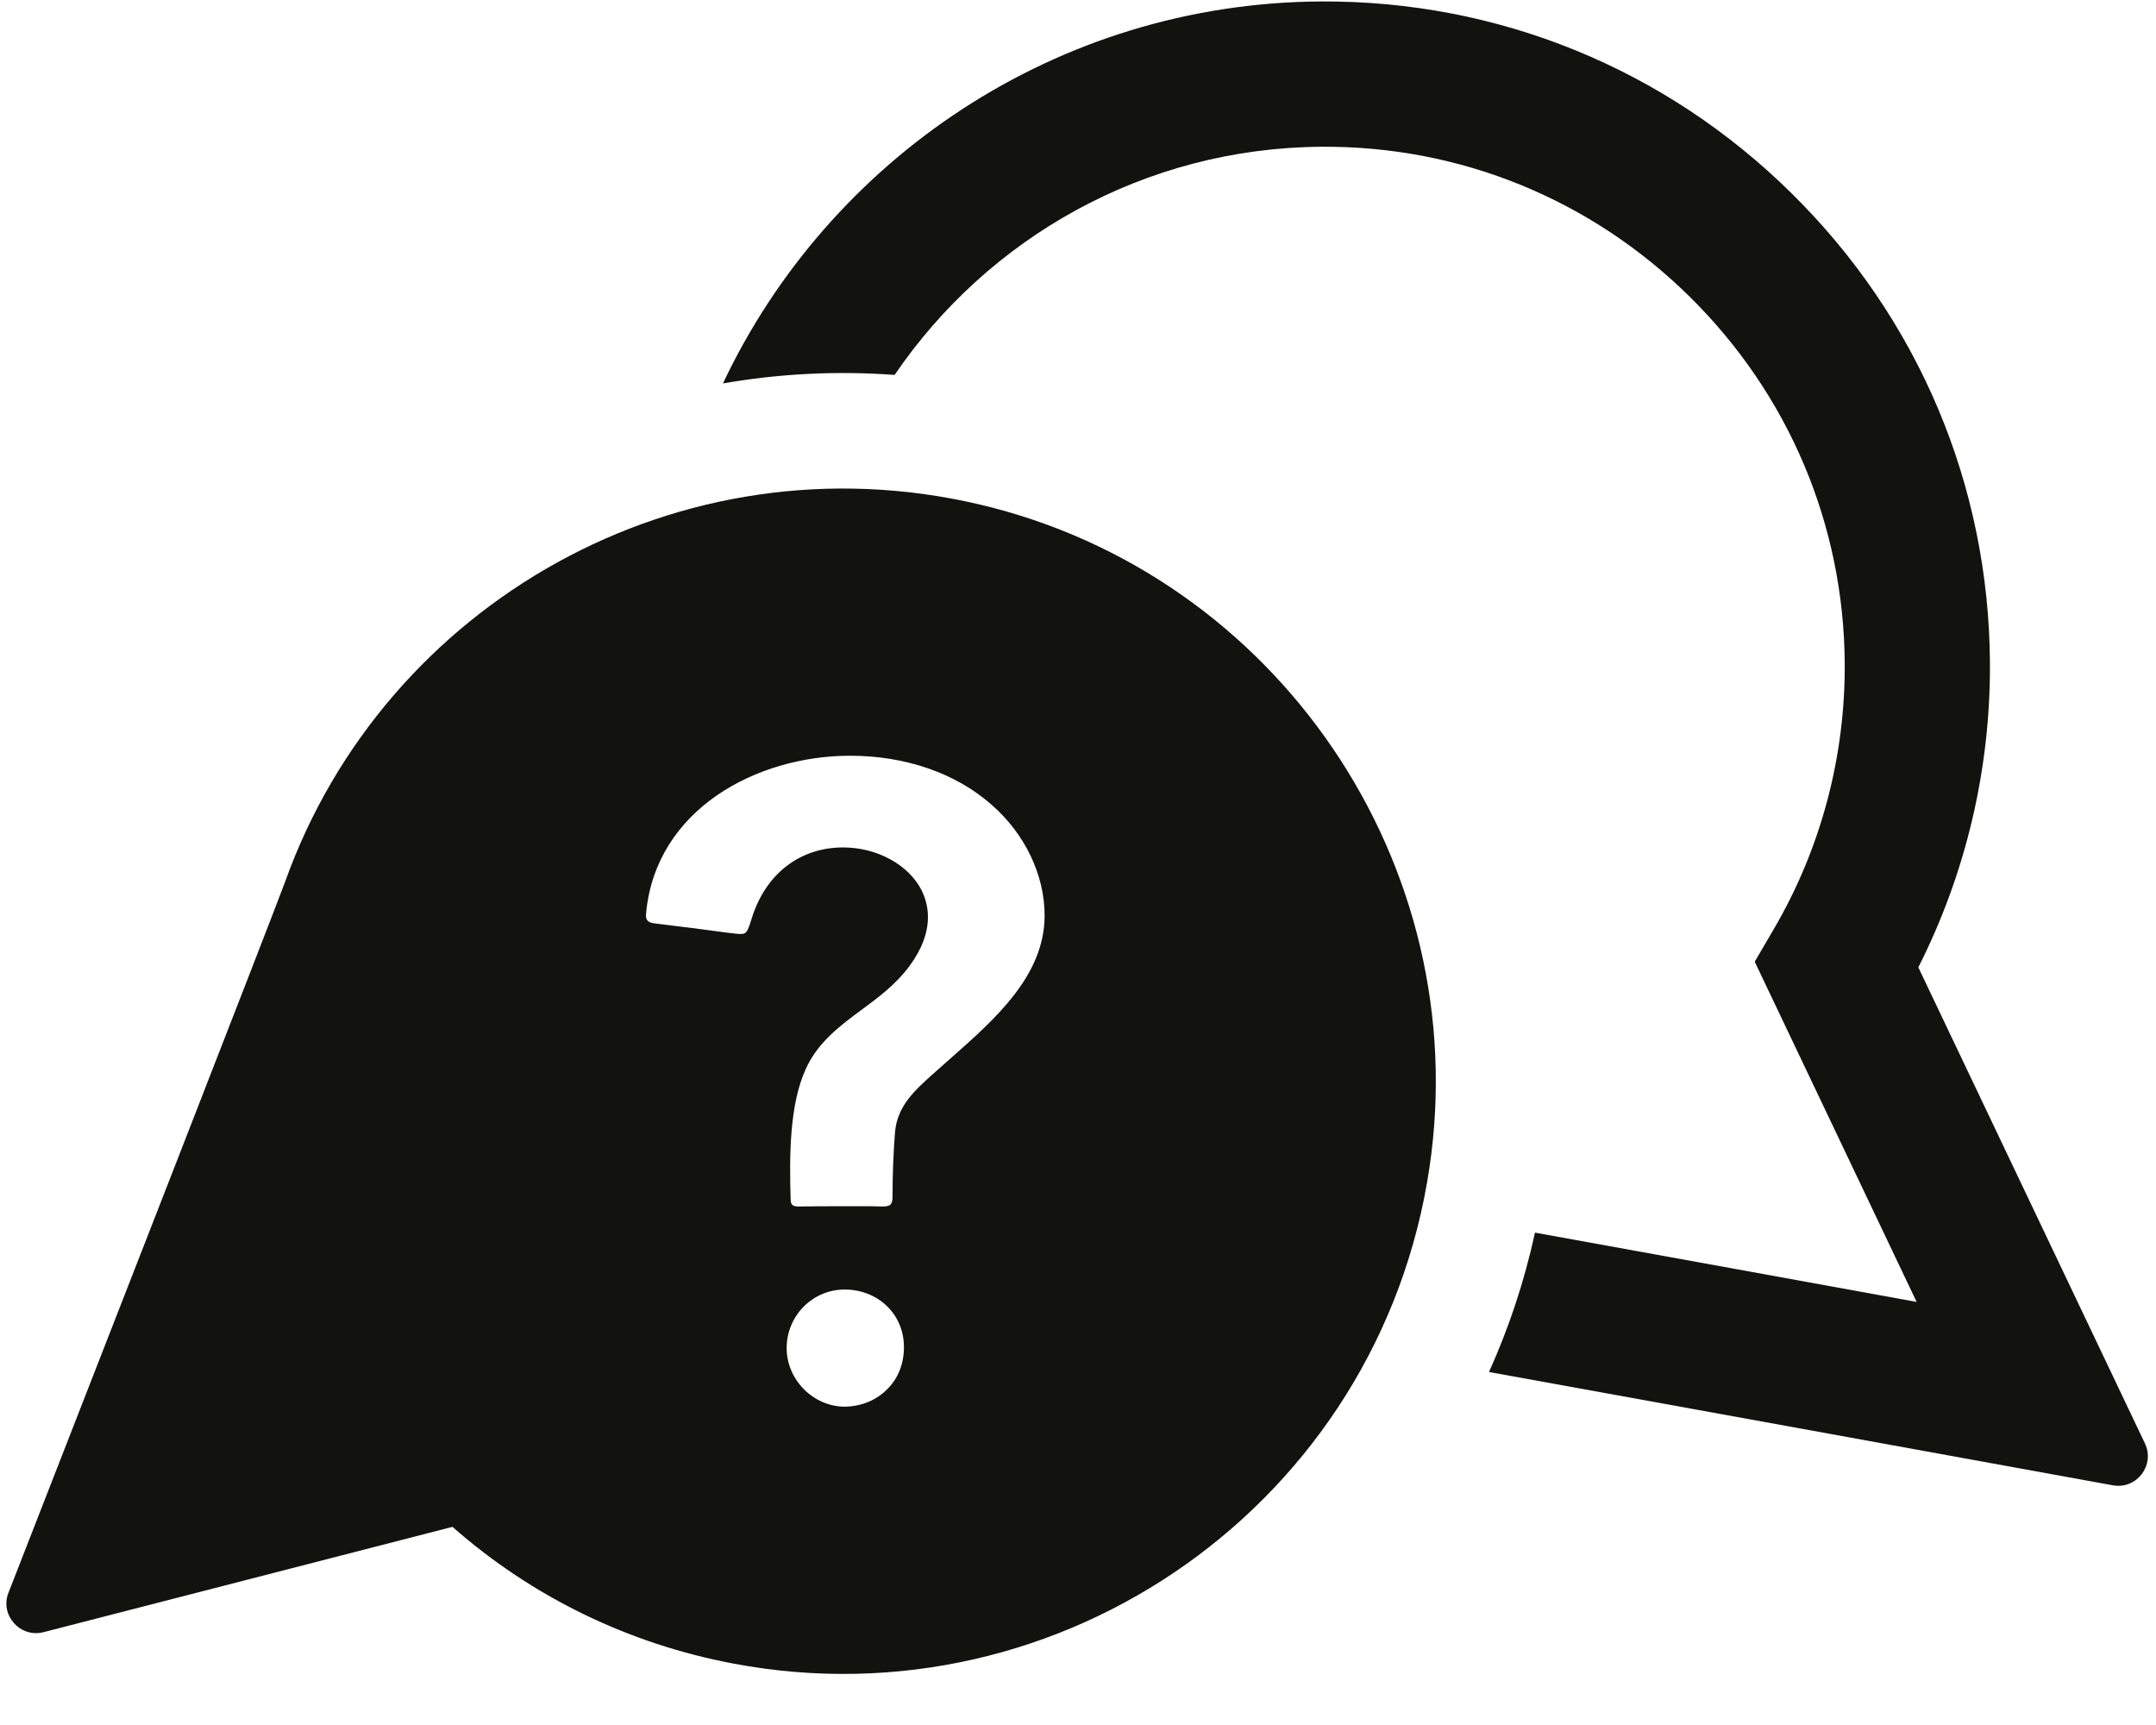
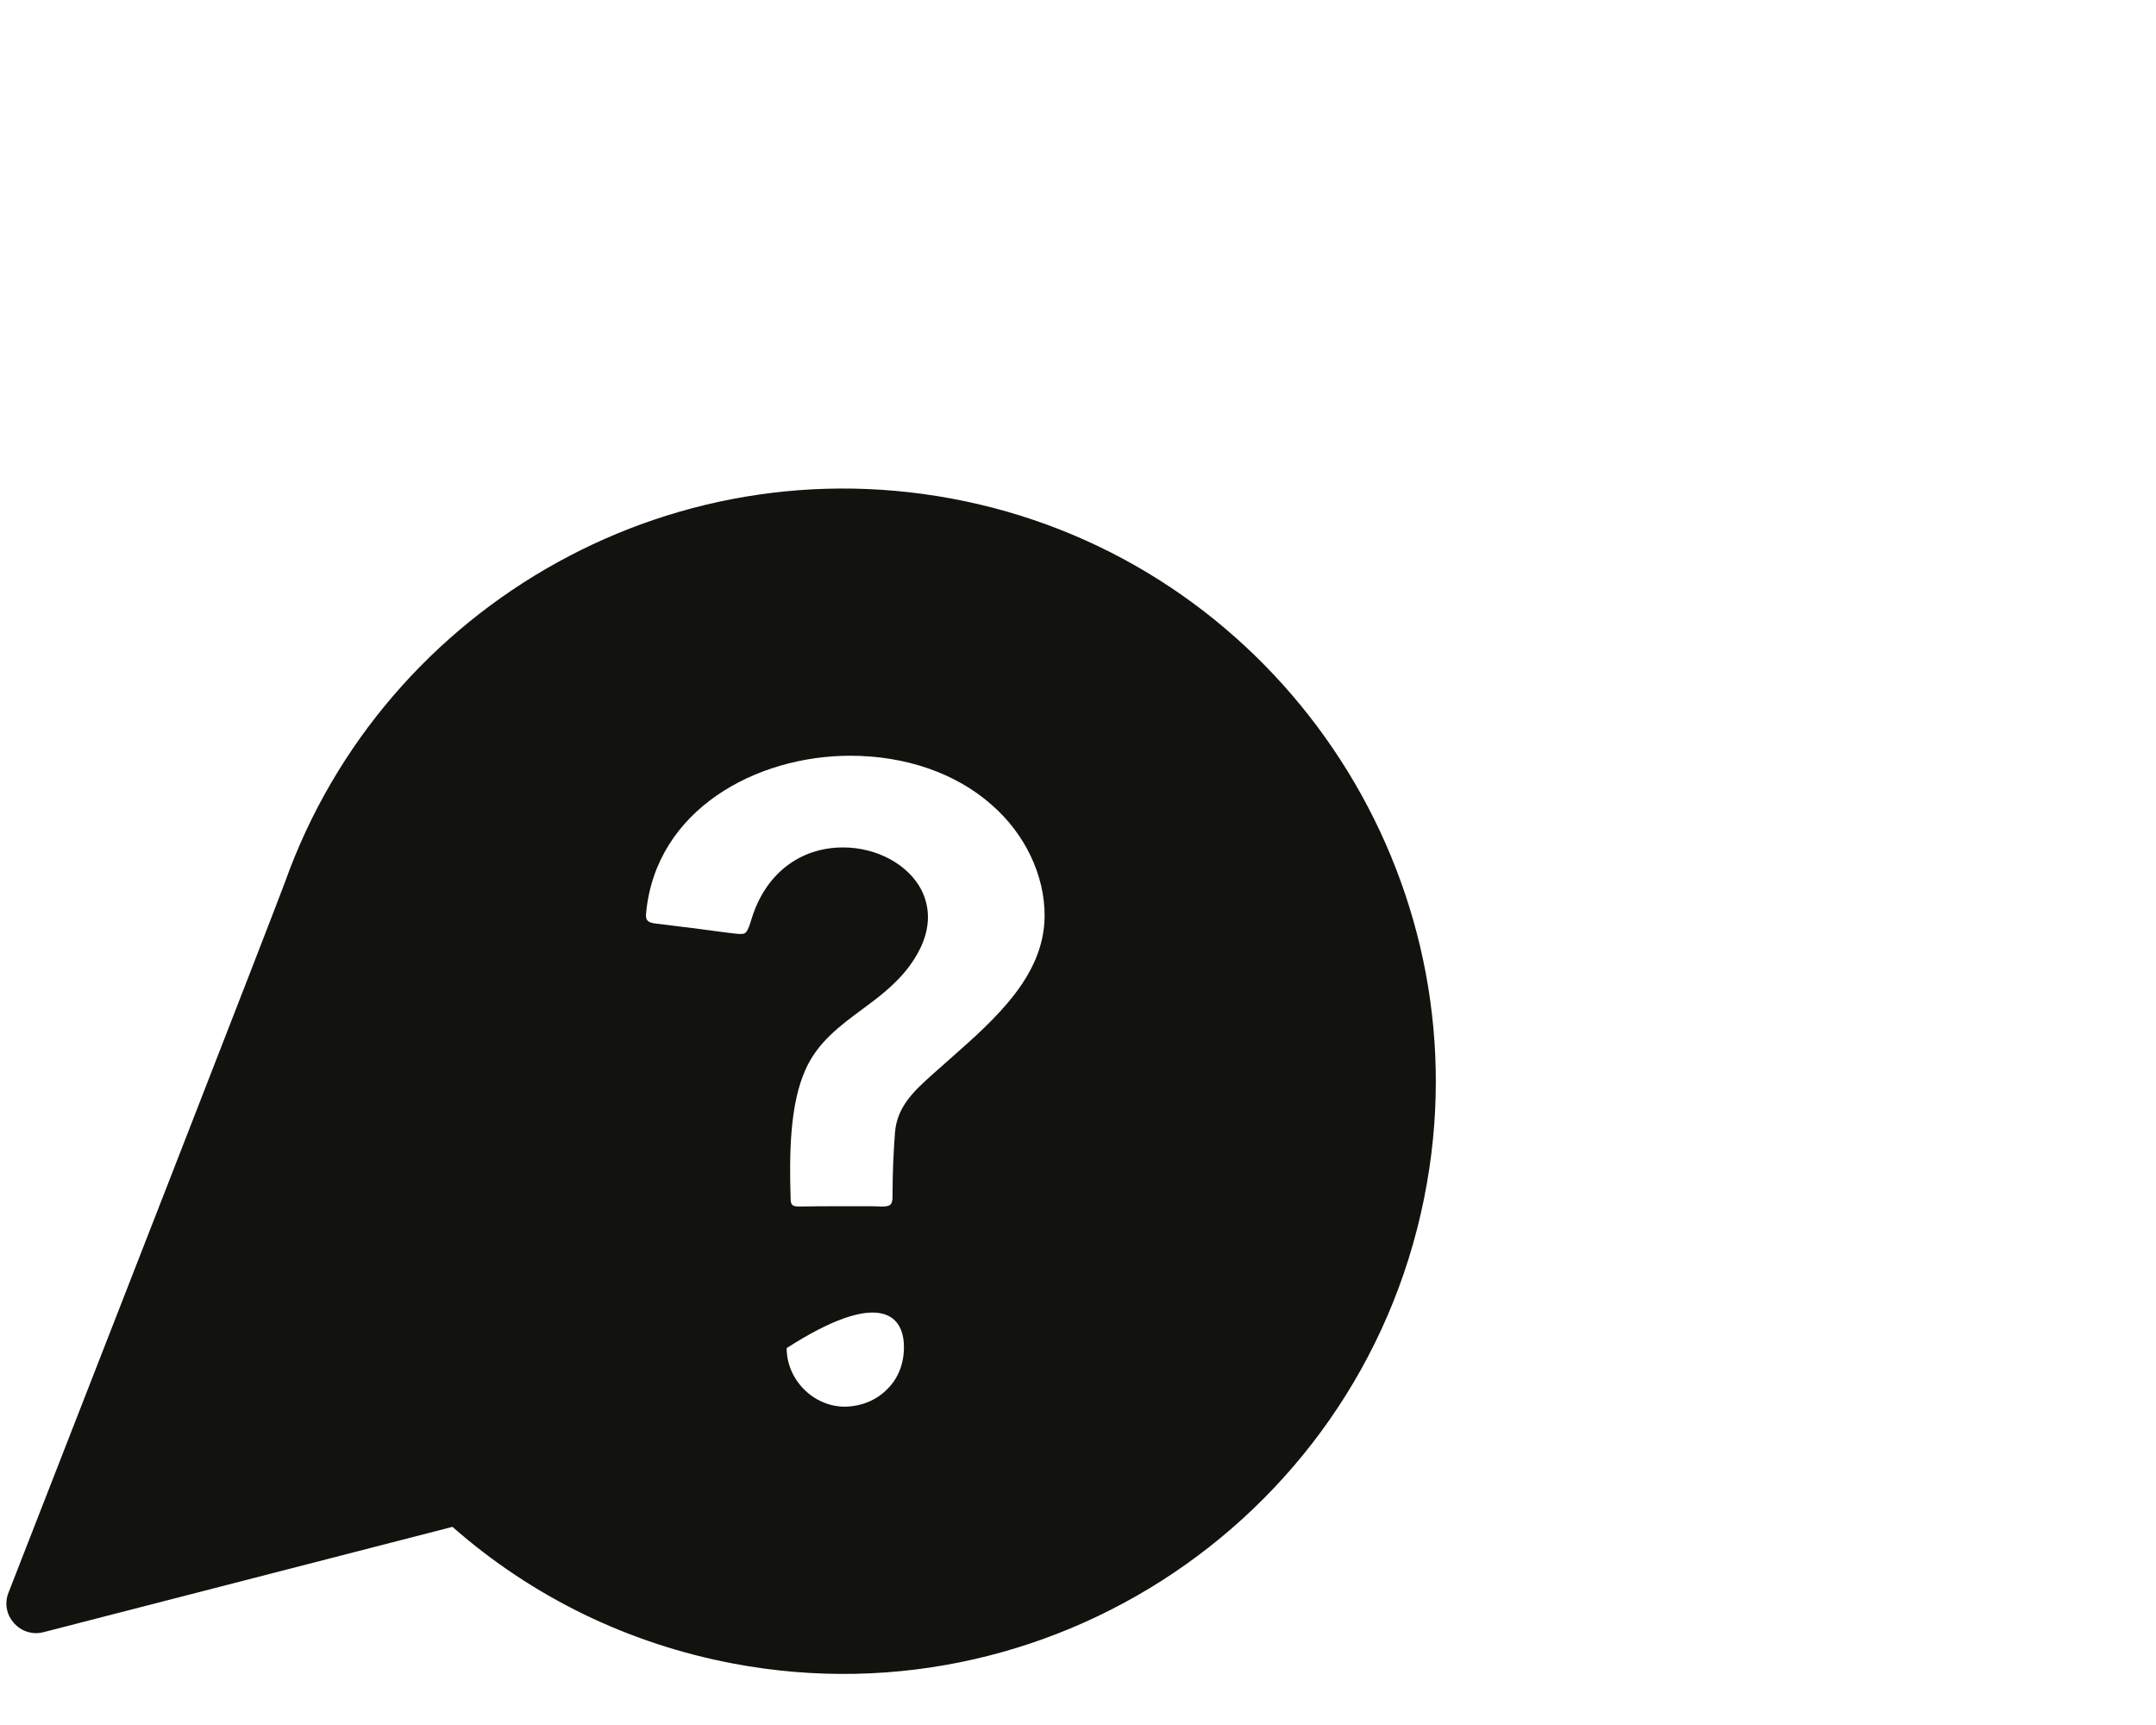
<svg xmlns="http://www.w3.org/2000/svg" fill="#000000" height="100.1" preserveAspectRatio="xMidYMid meet" version="1" viewBox="37.5 51.4 125.1 100.1" width="125.1" zoomAndPan="magnify">
  <g fill="#12130f" id="change1_1">
-     <path d="M 92.656 112.805 L 91.598 113.742 C 90.605 114.641 89.547 115.566 89.43 117.117 C 89.344 118.254 89.289 119.445 89.289 120.758 C 89.301 121.016 89.258 121.195 89.172 121.281 C 89.145 121.309 89.059 121.41 88.621 121.398 C 88.348 121.383 88.059 121.383 87.785 121.383 L 86.34 121.383 C 85.512 121.383 84.66 121.383 83.836 121.398 C 83.473 121.398 83.375 121.293 83.375 120.938 C 83.301 118.391 83.312 115.492 84.25 113.43 C 84.945 111.879 86.234 110.914 87.496 109.984 C 88.492 109.25 89.516 108.484 90.301 107.406 C 91.703 105.484 91.438 103.969 90.961 103.027 C 90.207 101.566 88.391 100.566 86.422 100.566 C 83.895 100.566 81.91 102.117 81.117 104.688 C 80.859 105.531 80.785 105.586 80.465 105.586 C 80.289 105.586 80.074 105.555 79.77 105.52 C 78.367 105.328 76.945 105.152 75.531 104.98 C 75.023 104.922 74.949 104.738 74.992 104.355 C 75.562 98.371 81.379 95.246 86.828 95.246 C 90.023 95.246 92.945 96.246 95.027 98.082 C 96.98 99.777 98.125 102.191 98.113 104.547 C 98.094 108.008 95.246 110.52 92.656 112.805 Z M 88.996 131.98 C 88.359 132.637 87.496 132.992 86.527 133.012 C 84.691 133.012 83.145 131.449 83.145 129.613 C 83.145 127.73 84.66 126.215 86.508 126.215 C 88.434 126.215 89.926 127.629 89.949 129.496 C 89.969 130.465 89.633 131.352 88.996 131.98 Z M 94.305 80.66 C 76.957 76.598 59.82 86.422 54.055 102.527 C 53.555 103.93 41.852 133.922 37.992 143.805 C 37.48 145.105 38.668 146.441 40.027 146.094 L 63.754 139.984 C 68.367 144.043 73.961 146.77 80.062 147.918 C 99.133 151.516 117.562 138.535 120.441 119.156 C 123.055 101.562 111.621 84.723 94.305 80.66" fill="inherit" />
-     <path d="M 161.957 135.141 L 148.809 107.523 C 151.57 102.07 153 96.012 152.965 89.852 C 152.902 79.555 148.824 69.891 141.48 62.641 C 134.145 55.383 124.43 51.426 114.133 51.484 C 98.809 51.582 85.598 60.637 79.449 73.645 C 82.727 73.074 86.074 72.906 89.41 73.152 C 94.809 65.219 103.887 59.977 114.188 59.914 C 122.23 59.863 129.82 62.961 135.562 68.633 C 141.301 74.305 144.488 81.855 144.539 89.898 C 144.57 95.312 143.152 100.629 140.441 105.273 L 139.316 107.195 L 148.711 126.934 C 142.562 125.812 134.059 124.273 126.566 122.914 C 125.949 125.75 125.047 128.453 123.898 131 C 131.508 132.375 152.047 136.109 160.098 137.574 C 161.48 137.824 162.559 136.406 161.957 135.141" fill="inherit" />
+     <path d="M 92.656 112.805 L 91.598 113.742 C 90.605 114.641 89.547 115.566 89.43 117.117 C 89.344 118.254 89.289 119.445 89.289 120.758 C 89.301 121.016 89.258 121.195 89.172 121.281 C 89.145 121.309 89.059 121.41 88.621 121.398 C 88.348 121.383 88.059 121.383 87.785 121.383 L 86.34 121.383 C 85.512 121.383 84.66 121.383 83.836 121.398 C 83.473 121.398 83.375 121.293 83.375 120.938 C 83.301 118.391 83.312 115.492 84.25 113.43 C 84.945 111.879 86.234 110.914 87.496 109.984 C 88.492 109.25 89.516 108.484 90.301 107.406 C 91.703 105.484 91.438 103.969 90.961 103.027 C 90.207 101.566 88.391 100.566 86.422 100.566 C 83.895 100.566 81.91 102.117 81.117 104.688 C 80.859 105.531 80.785 105.586 80.465 105.586 C 80.289 105.586 80.074 105.555 79.77 105.52 C 78.367 105.328 76.945 105.152 75.531 104.98 C 75.023 104.922 74.949 104.738 74.992 104.355 C 75.562 98.371 81.379 95.246 86.828 95.246 C 90.023 95.246 92.945 96.246 95.027 98.082 C 96.98 99.777 98.125 102.191 98.113 104.547 C 98.094 108.008 95.246 110.52 92.656 112.805 Z M 88.996 131.98 C 88.359 132.637 87.496 132.992 86.527 133.012 C 84.691 133.012 83.145 131.449 83.145 129.613 C 88.434 126.215 89.926 127.629 89.949 129.496 C 89.969 130.465 89.633 131.352 88.996 131.98 Z M 94.305 80.66 C 76.957 76.598 59.82 86.422 54.055 102.527 C 53.555 103.93 41.852 133.922 37.992 143.805 C 37.48 145.105 38.668 146.441 40.027 146.094 L 63.754 139.984 C 68.367 144.043 73.961 146.77 80.062 147.918 C 99.133 151.516 117.562 138.535 120.441 119.156 C 123.055 101.562 111.621 84.723 94.305 80.66" fill="inherit" />
  </g>
</svg>